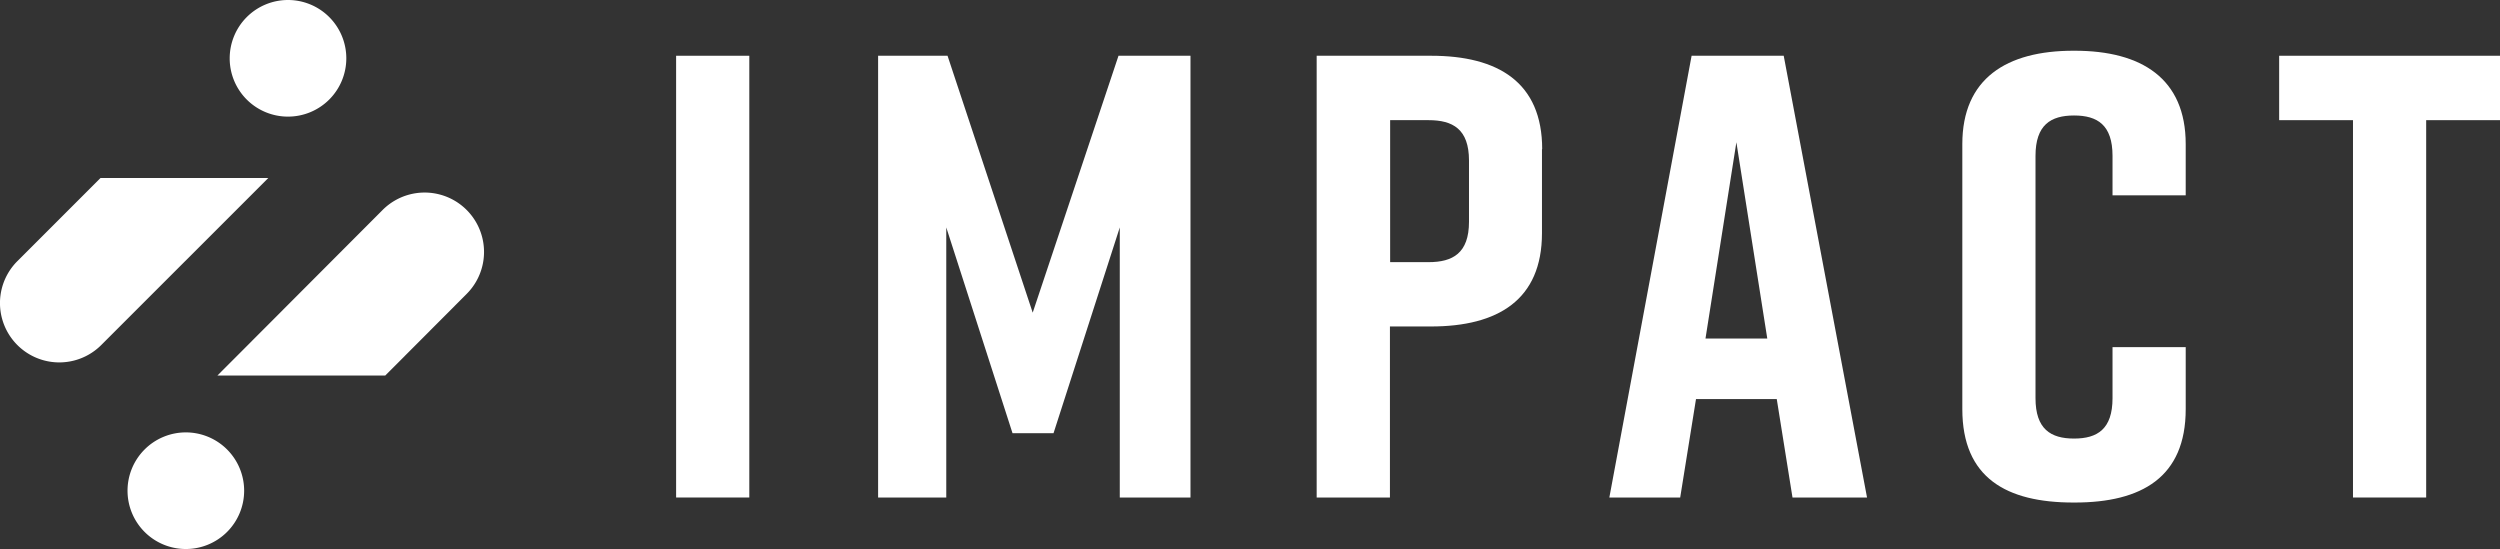
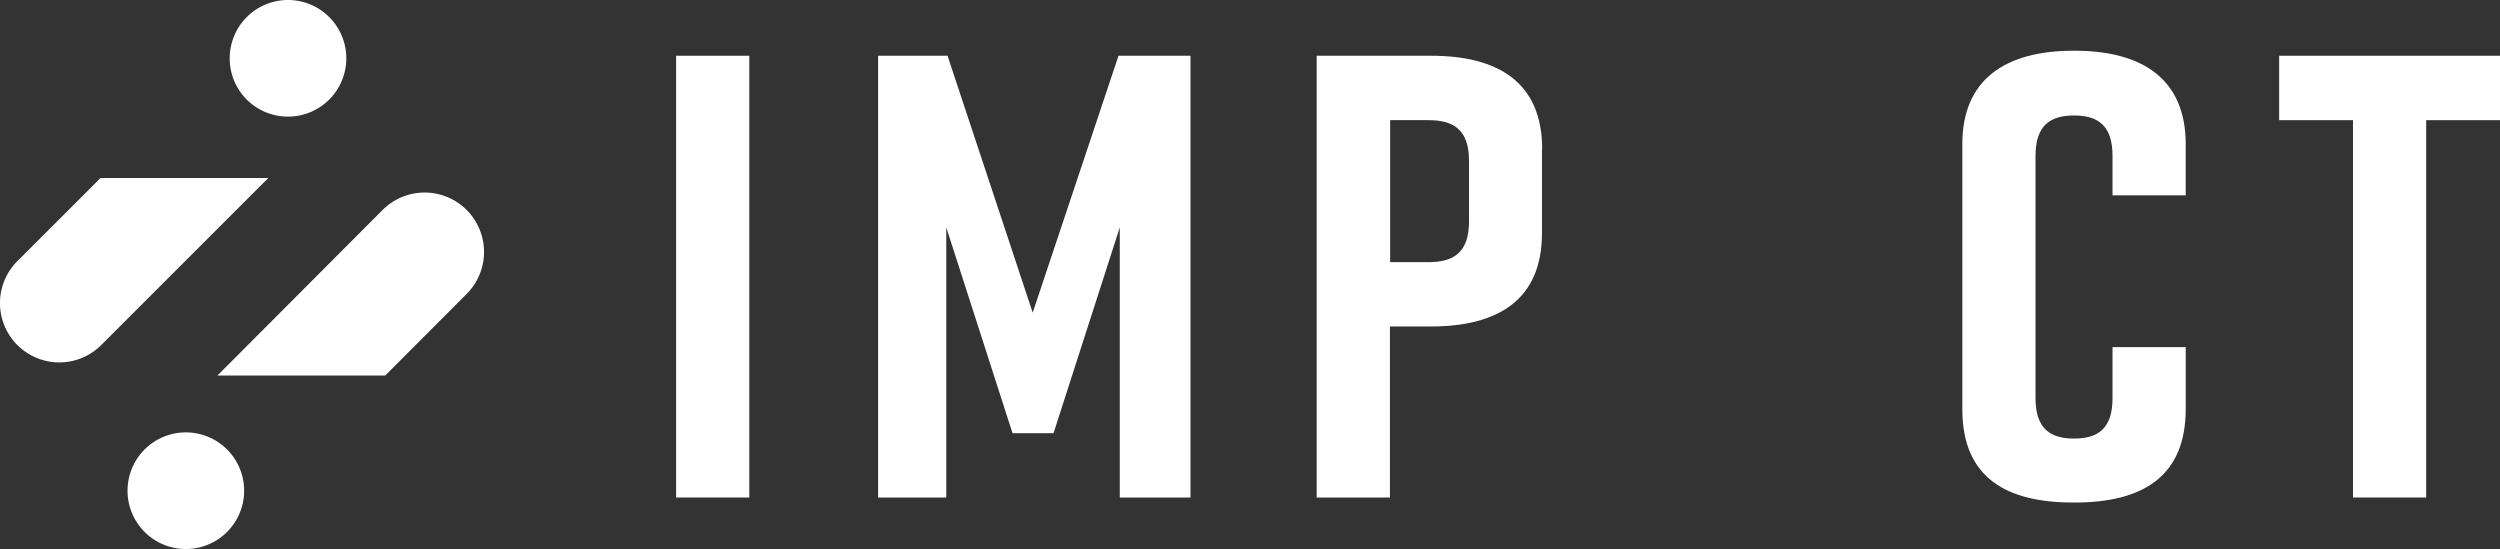
<svg xmlns="http://www.w3.org/2000/svg" viewBox="0 0 352.86 77.49">
  <rect x="0" y="0" width="352.86" height="77.49" fill="#333333" stroke="none" />
  <defs>
    <style>.cls-1{fill:#fff;}</style>
  </defs>
  <g id="Layer_2" data-name="Layer 2">
    <g id="Layer_1-2" data-name="Layer 1">
      <path class="cls-1" d="M54.38,53,65.87,41.48A8.37,8.37,0,0,0,54,29.64L30.69,53Z" />
      <path class="cls-1" d="M14.19,25.12,2.45,36.86A8.37,8.37,0,0,0,14.29,48.7L37.87,25.12Z" />
      <path class="cls-1" d="M32.42,8.23a8.23,8.23,0,1,1,8.23,8.23,8.22,8.22,0,0,1-8.23-8.23" />
      <path class="cls-1" d="M18,69.26a8.23,8.23,0,1,1,8.23,8.23A8.23,8.23,0,0,1,18,69.26" />
      <rect class="cls-1" x="95.43" y="7.87" width="10.33" height="62.35" />
      <polygon class="cls-1" points="148.7 61.14 142.91 61.14 133.56 32.1 133.56 70.22 123.94 70.22 123.94 7.87 133.74 7.87 145.76 44.13 157.87 7.87 168.03 7.87 168.03 70.22 158.05 70.22 158.05 32.1 148.7 61.14" />
      <path class="cls-1" d="M217.64,21.06V32.9c0,9.44-6.23,13.18-15.67,13.18h-5.79V70.22H185.84V7.87H202c9.44,0,15.67,3.74,15.67,13.19m-10.33,1.6c0-4.46-2.31-5.7-5.7-5.7h-5.43V37h5.43c3.39,0,5.7-1.25,5.7-5.7Z" />
-       <path class="cls-1" d="M250.78,56.33h-11.4l-2.23,13.89h-10L238.76,7.87h13l11.76,62.35H253Zm-1.34-8.55-4.36-27.7-4.36,27.7Z" />
      <path class="cls-1" d="M308.5,57.75c0,9.62-6.23,13.18-15.67,13.18h-.18c-9.44,0-15.68-3.47-15.68-13.18V20.34c0-9.26,6.24-13.18,15.68-13.18h.18c9.44,0,15.67,3.92,15.67,13.18v7.23H298.17V22c0-4.37-2.14-5.7-5.43-5.7s-5.44,1.33-5.44,5.7v34.2c0,4.36,2.14,5.7,5.44,5.7s5.43-1.34,5.43-5.7V49H308.5Z" />
      <polygon class="cls-1" points="352.86 16.96 342.44 16.96 342.44 70.22 332.11 70.22 332.11 16.96 321.69 16.96 321.69 7.87 352.86 7.87 352.86 16.96" />
    </g>
  </g>
</svg>